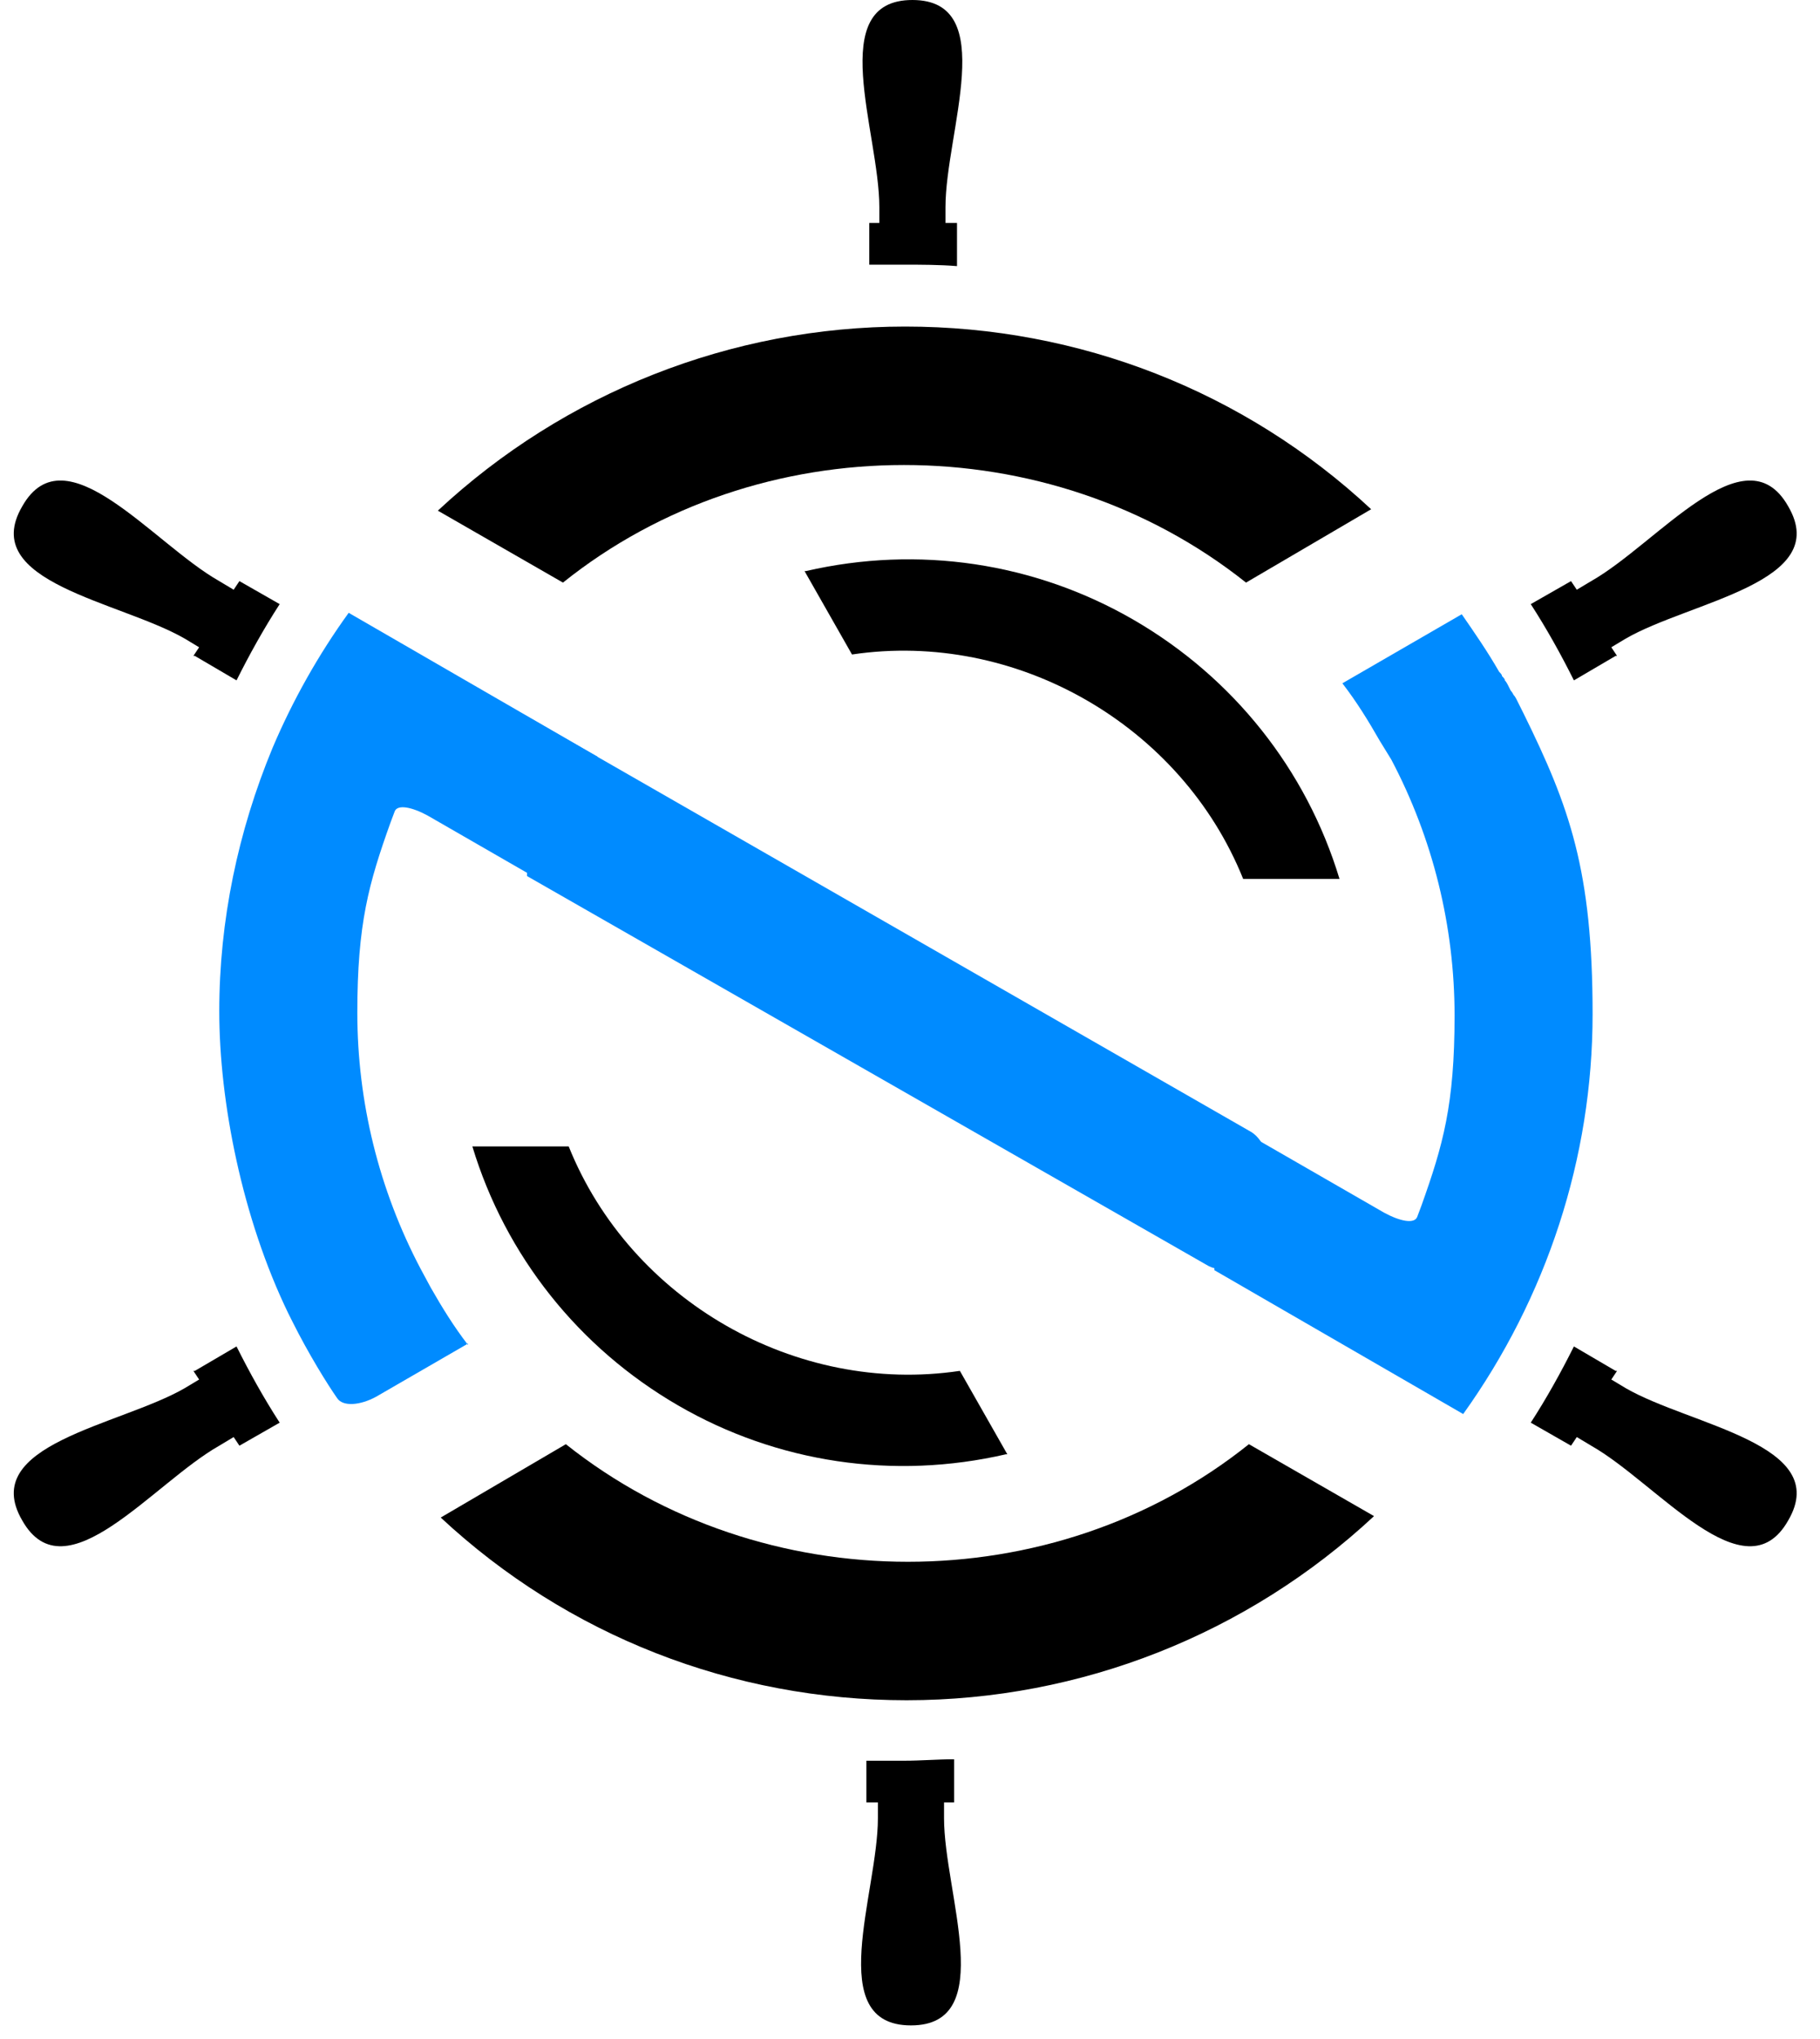
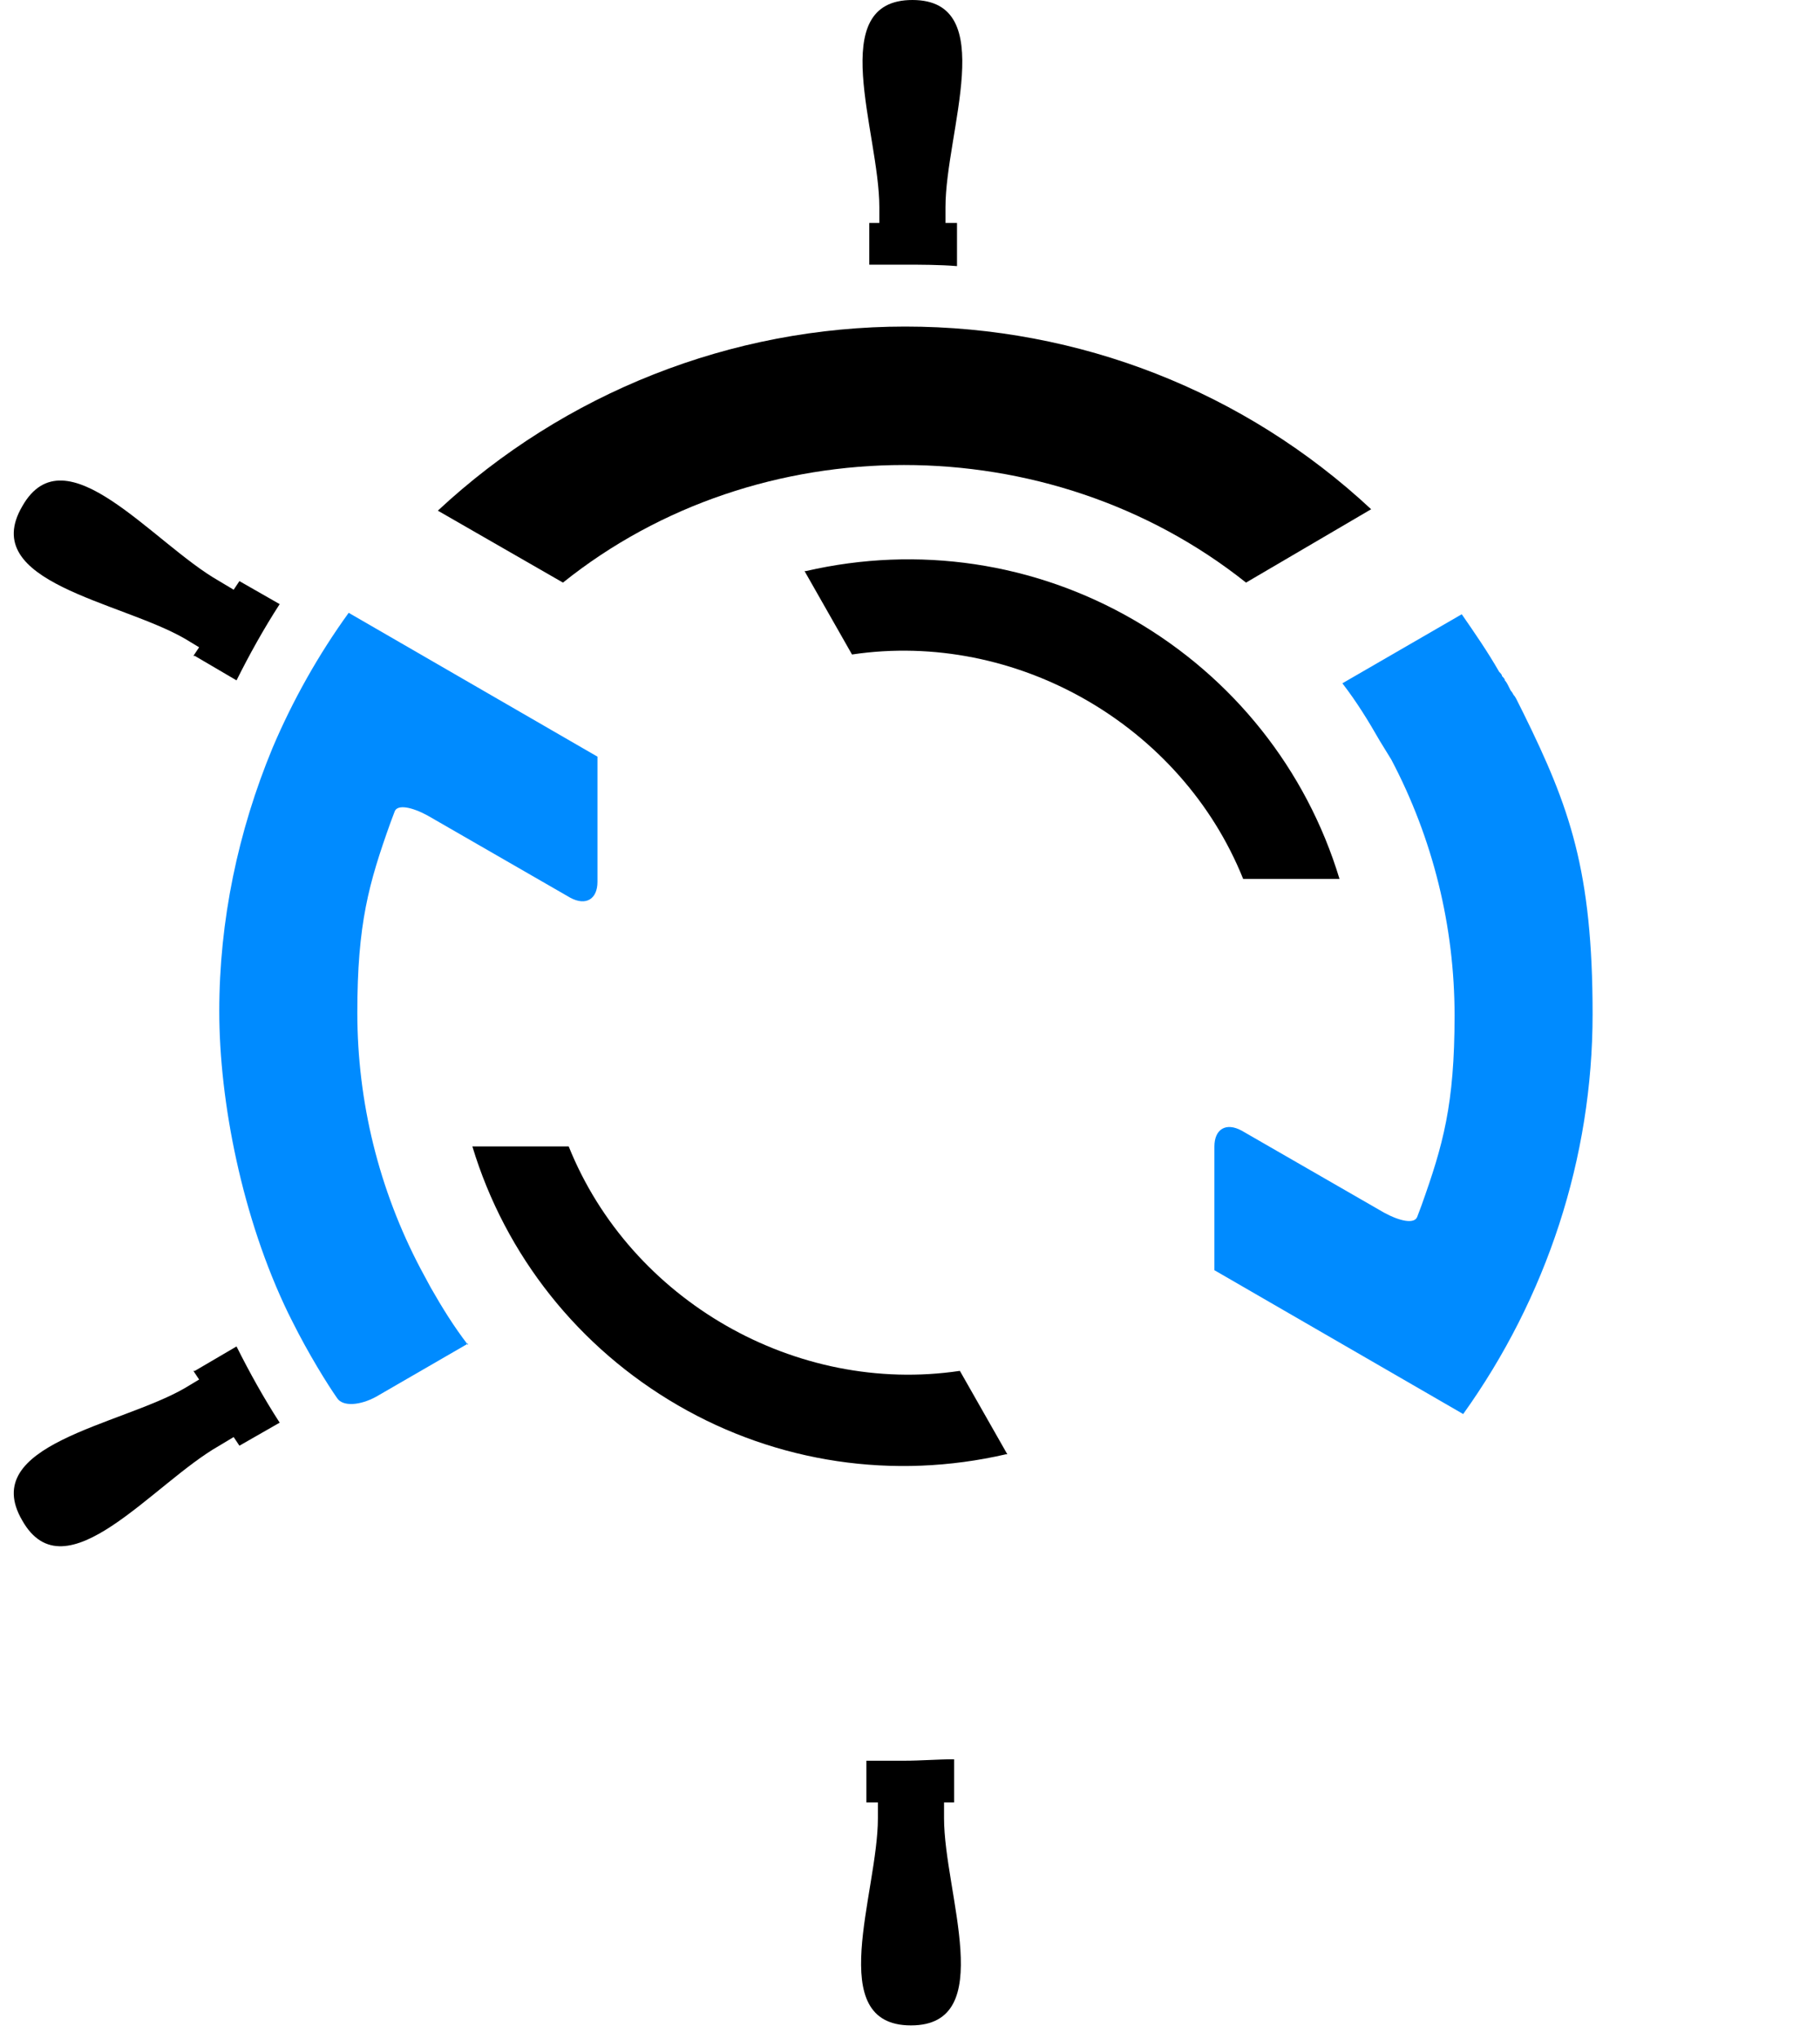
<svg xmlns="http://www.w3.org/2000/svg" width="75" height="84" viewBox="0 0 75 84" fill="none">
-   <path d="M21.717 29.512L51.466 46.579C52.059 46.875 52.355 47.705 52.177 48.297L51.229 51.497C51.051 52.208 50.34 52.505 49.688 52.09L21.717 36.09" fill="#008BFF" />
  <path d="M19.288 55.41C18.695 54.639 18.221 53.869 17.747 53.039L17.332 52.269C15.614 49.009 14.725 45.395 14.725 41.72C14.725 38.046 15.199 36.387 16.088 33.898L16.266 33.424C16.384 33.128 16.977 33.246 17.629 33.602L23.495 36.98C24.147 37.335 24.621 37.039 24.621 36.328V31.172L14.369 25.246C13.125 26.965 12.058 28.861 11.229 30.817C9.806 34.254 9.036 37.928 9.036 41.661C9.036 45.395 9.984 50.195 11.88 54.106L12.058 54.461C12.71 55.765 13.48 57.01 13.895 57.602C14.132 57.958 14.844 57.898 15.495 57.543L19.288 55.35V55.41ZM50.044 52.328L60.296 58.254C63.733 53.454 65.629 47.706 65.629 41.78C65.629 35.854 64.681 33.246 62.785 29.394L62.489 28.802C62.489 28.802 62.429 28.683 62.37 28.624C62.37 28.624 62.311 28.505 62.252 28.446L62.133 28.209C62.133 28.209 62.074 28.091 62.015 28.031C62.015 27.972 61.955 27.913 61.896 27.854C61.896 27.794 61.837 27.735 61.778 27.676C61.303 26.846 60.77 26.076 60.237 25.305L55.318 28.15C55.911 28.92 56.385 29.691 56.859 30.52L57.333 31.291C59.052 34.55 59.941 38.165 59.941 41.839C59.941 45.513 59.466 47.172 58.578 49.661L58.4 50.135C58.281 50.432 57.689 50.313 57.037 49.958L51.17 46.58C50.518 46.224 50.044 46.52 50.044 47.232V52.387V52.328Z" fill="#008BFF" />
  <path d="M18.043 21.038L23.199 24.001C31.258 17.542 43.229 17.542 51.347 24.001L56.503 20.979C51.288 16.12 44.473 13.453 37.303 13.453C30.132 13.453 23.258 16.179 18.043 21.038Z" fill="black" />
  <path d="M7.969 27.021L8.206 26.666L7.614 26.31C4.947 24.769 -0.92 23.999 0.917 20.858C2.695 17.717 6.31 22.399 9.036 23.94L9.629 24.295L9.866 23.94L11.525 24.888C10.873 25.895 10.28 26.962 9.747 28.029L8.028 27.021H7.969Z" fill="black" />
-   <path d="M66.637 27.021L66.4 26.666L66.992 26.31C69.659 24.769 75.526 23.999 73.689 20.858C71.911 17.717 68.296 22.399 65.57 23.94L64.978 24.295L64.74 23.94L63.081 24.888C63.733 25.895 64.326 26.962 64.859 28.029L66.578 27.021H66.637Z" fill="black" />
  <path d="M7.969 56.476L8.206 56.832L7.614 57.187C4.947 58.728 -0.92 59.498 0.917 62.639C2.695 65.78 6.31 61.099 9.036 59.558L9.629 59.202L9.866 59.558L11.525 58.609C10.873 57.602 10.28 56.535 9.747 55.469L8.028 56.476H7.969Z" fill="black" />
-   <path d="M66.637 56.476L66.4 56.832L66.992 57.187C69.659 58.728 75.526 59.498 73.689 62.639C71.911 65.78 68.296 61.099 65.57 59.558L64.978 59.202L64.74 59.558L63.081 58.609C63.733 57.602 64.326 56.535 64.859 55.469L66.578 56.476H66.637Z" fill="black" />
  <path d="M39.377 9.185H38.962V8.533C38.962 5.452 41.214 0 37.599 0C33.985 0 36.236 5.452 36.236 8.533V9.185H35.822V10.904C36.355 10.904 36.829 10.904 37.362 10.904C37.896 10.904 38.725 10.904 39.437 10.963V9.185H39.377Z" fill="black" />
  <path d="M35.762 74.254H36.177V74.906C36.177 77.988 33.925 83.44 37.54 83.44C41.155 83.44 38.903 77.988 38.903 74.906V74.254H39.318V72.477C38.607 72.477 37.955 72.536 37.244 72.536C36.533 72.536 36.236 72.536 35.703 72.536V74.254H35.762Z" fill="black" />
-   <path d="M56.622 62.459L51.466 59.496C43.407 65.955 31.436 65.955 23.318 59.496L18.162 62.518C23.377 67.378 30.192 70.044 37.362 70.044C44.533 70.044 51.407 67.318 56.622 62.459Z" fill="black" />
  <path d="M33.154 23.526L35.11 26.963C41.866 25.956 48.681 29.867 51.229 36.208H55.199C53.836 31.704 50.814 27.912 46.725 25.541C42.636 23.171 37.836 22.459 33.214 23.526H33.154Z" fill="black" />
  <path d="M41.511 59.912L39.555 56.475C32.799 57.483 25.984 53.571 23.436 47.23H19.466C20.829 51.734 23.851 55.527 27.94 57.897C32.029 60.268 36.829 60.979 41.451 59.912H41.511Z" fill="black" />
</svg>